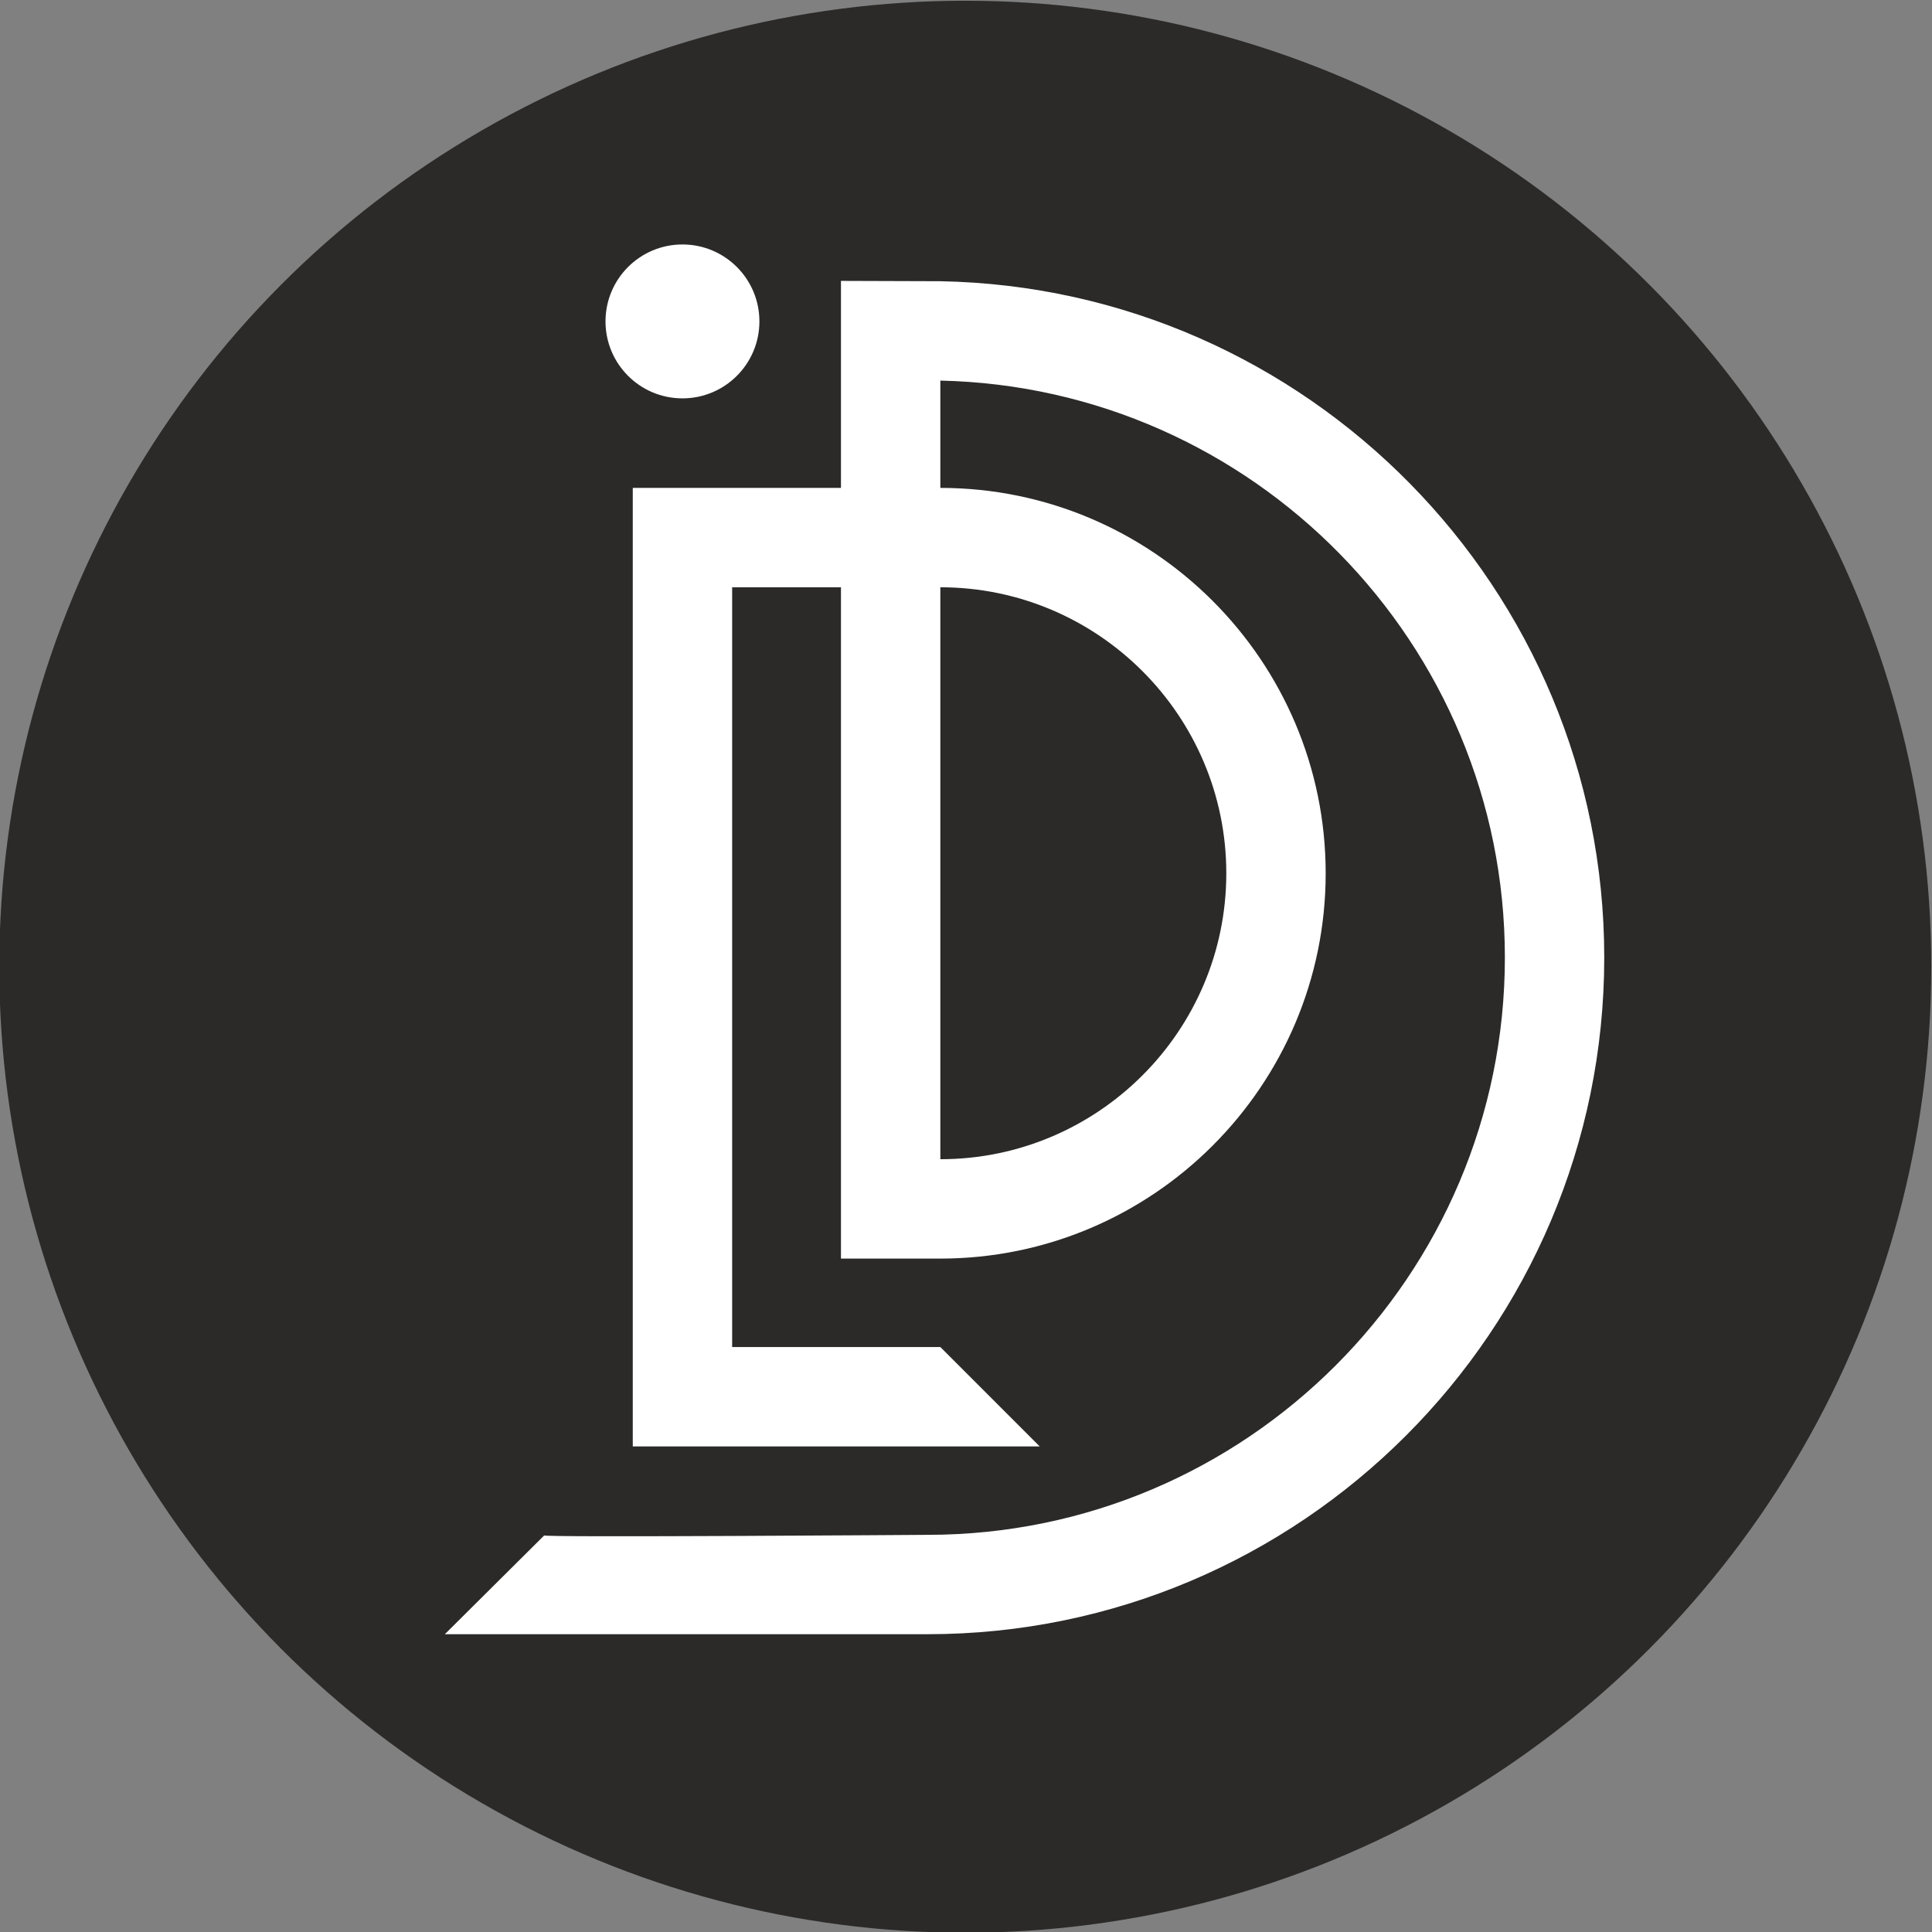
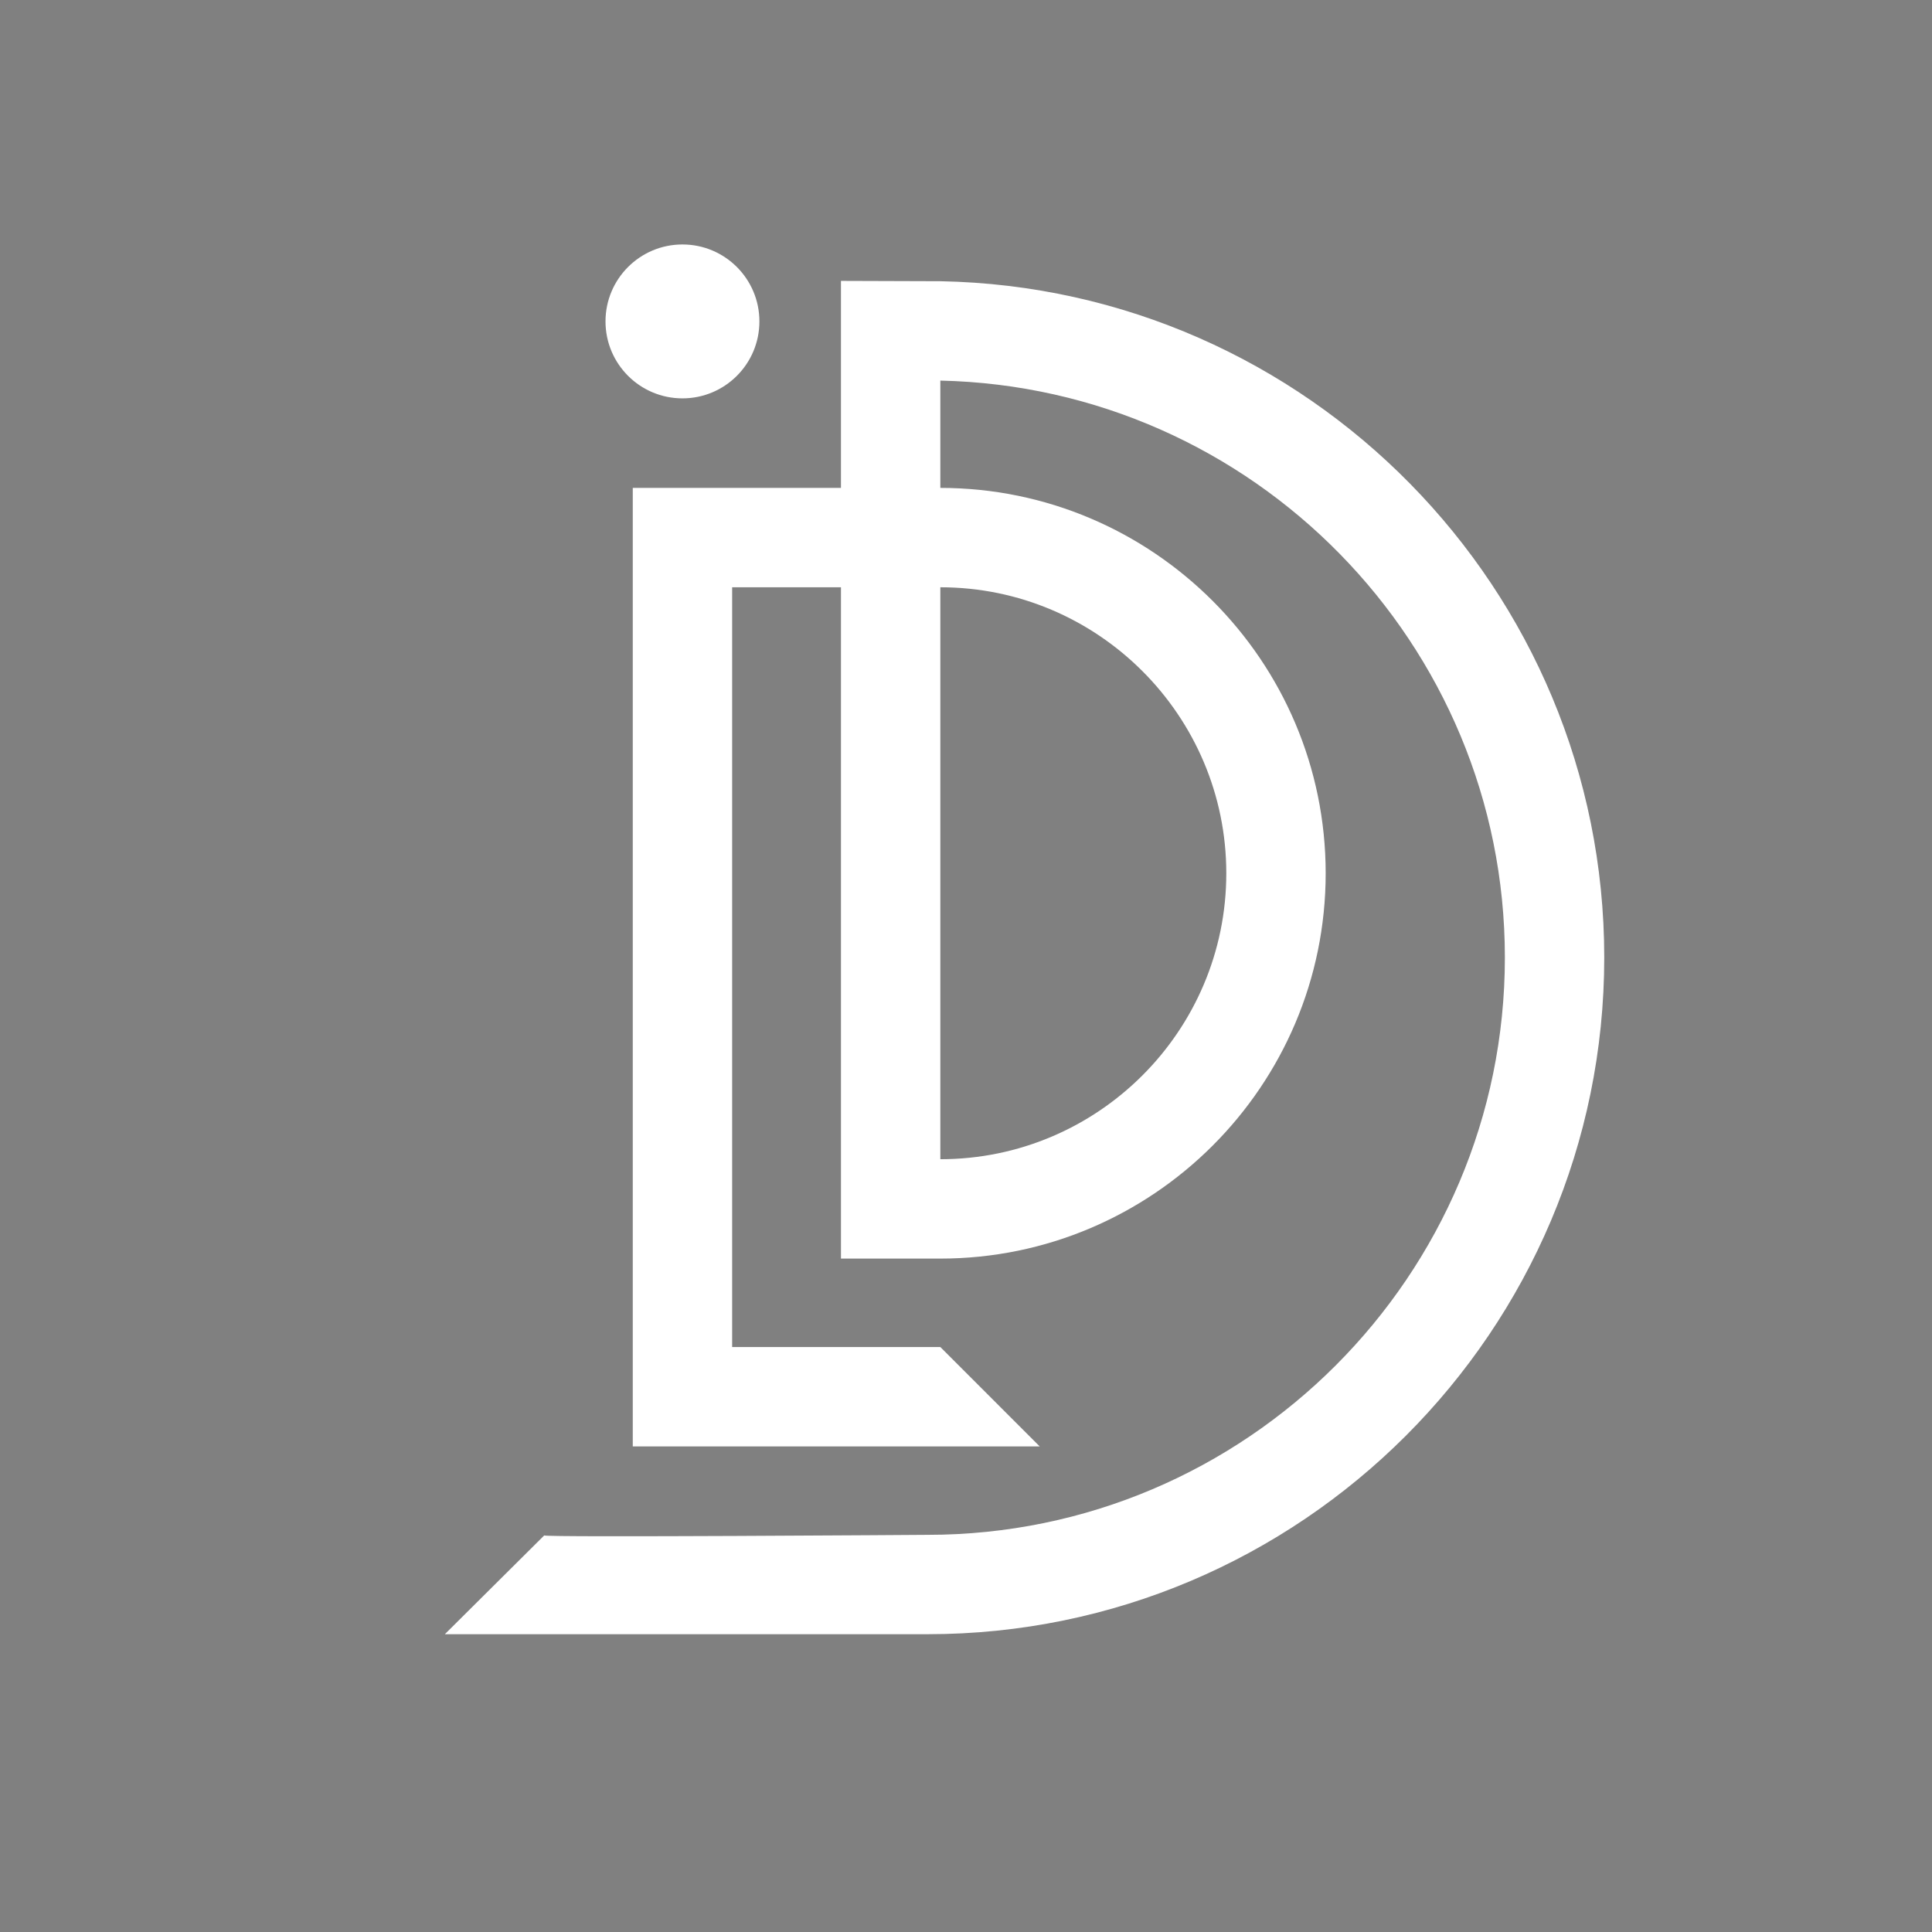
<svg xmlns="http://www.w3.org/2000/svg" xml:space="preserve" width="200mm" height="200mm" style="shape-rendering:geometricPrecision; text-rendering:geometricPrecision; image-rendering:optimizeQuality; fill-rule:evenodd; clip-rule:evenodd" viewBox="0 0 20000 20000">
  <rect x="0" y="0" width="20000" height="20000" fill="#808080" stroke="none" />
  <defs>
    <style type="text/css">  .fil0 {fill:#2B2A29} .fil1 {fill:white;fill-rule:nonzero}  </style>
  </defs>
  <g id="Слой_x0020_1">
-     <circle class="fil0" cx="9992.4" cy="10007.6" r="10000" />
-   </g>
+     </g>
  <g id="Слой_x0020_1_0">
    <path class="fil1" d="M7861.39 3327.27c0,439.93 -356.63,796.58 -796.59,796.58 -439.93,0 -796.59,-356.65 -796.59,-796.58 0,-439.94 356.66,-796.59 796.59,-796.59 439.96,0 796.59,356.65 796.59,796.59zm1872.95 -416.11l-1028.71 -3.34 0 2142.94 -2155.17 0 -0.03 9922.33 4212.5 0 -1028.59 -1028.7 -2155.17 0 0 -7864.93 1126.46 0 0 6949.45 1028.71 0c2199.46,-0.08 3988.99,-1789.62 3988.99,-3988.66 0,-2199.88 -1789.53,-3989.41 -3988.99,-3989.49l0 -1110.89c3234.25,70.87 5844.06,2721.74 5844.06,5972.25 0,3294.96 -2681.07,5976.46 -5976.46,5976.46 0,0 -3968.25,28.57 -3968.25,6.14l-1028.73 1022.56 4996.98 -0.03c3862.97,0 7005.16,-3142.58 7005.16,-7005.13 0,-3818.12 -3070.87,-6929.89 -6872.76,-7000.96zm2960.28 6129.09l0 0c0,1632.27 -1327.99,2959.9 -2960.28,2959.95l0 -5920.74c1632.29,0.06 2960.28,1328.5 2960.28,2960.79z" />
  </g>
</svg>